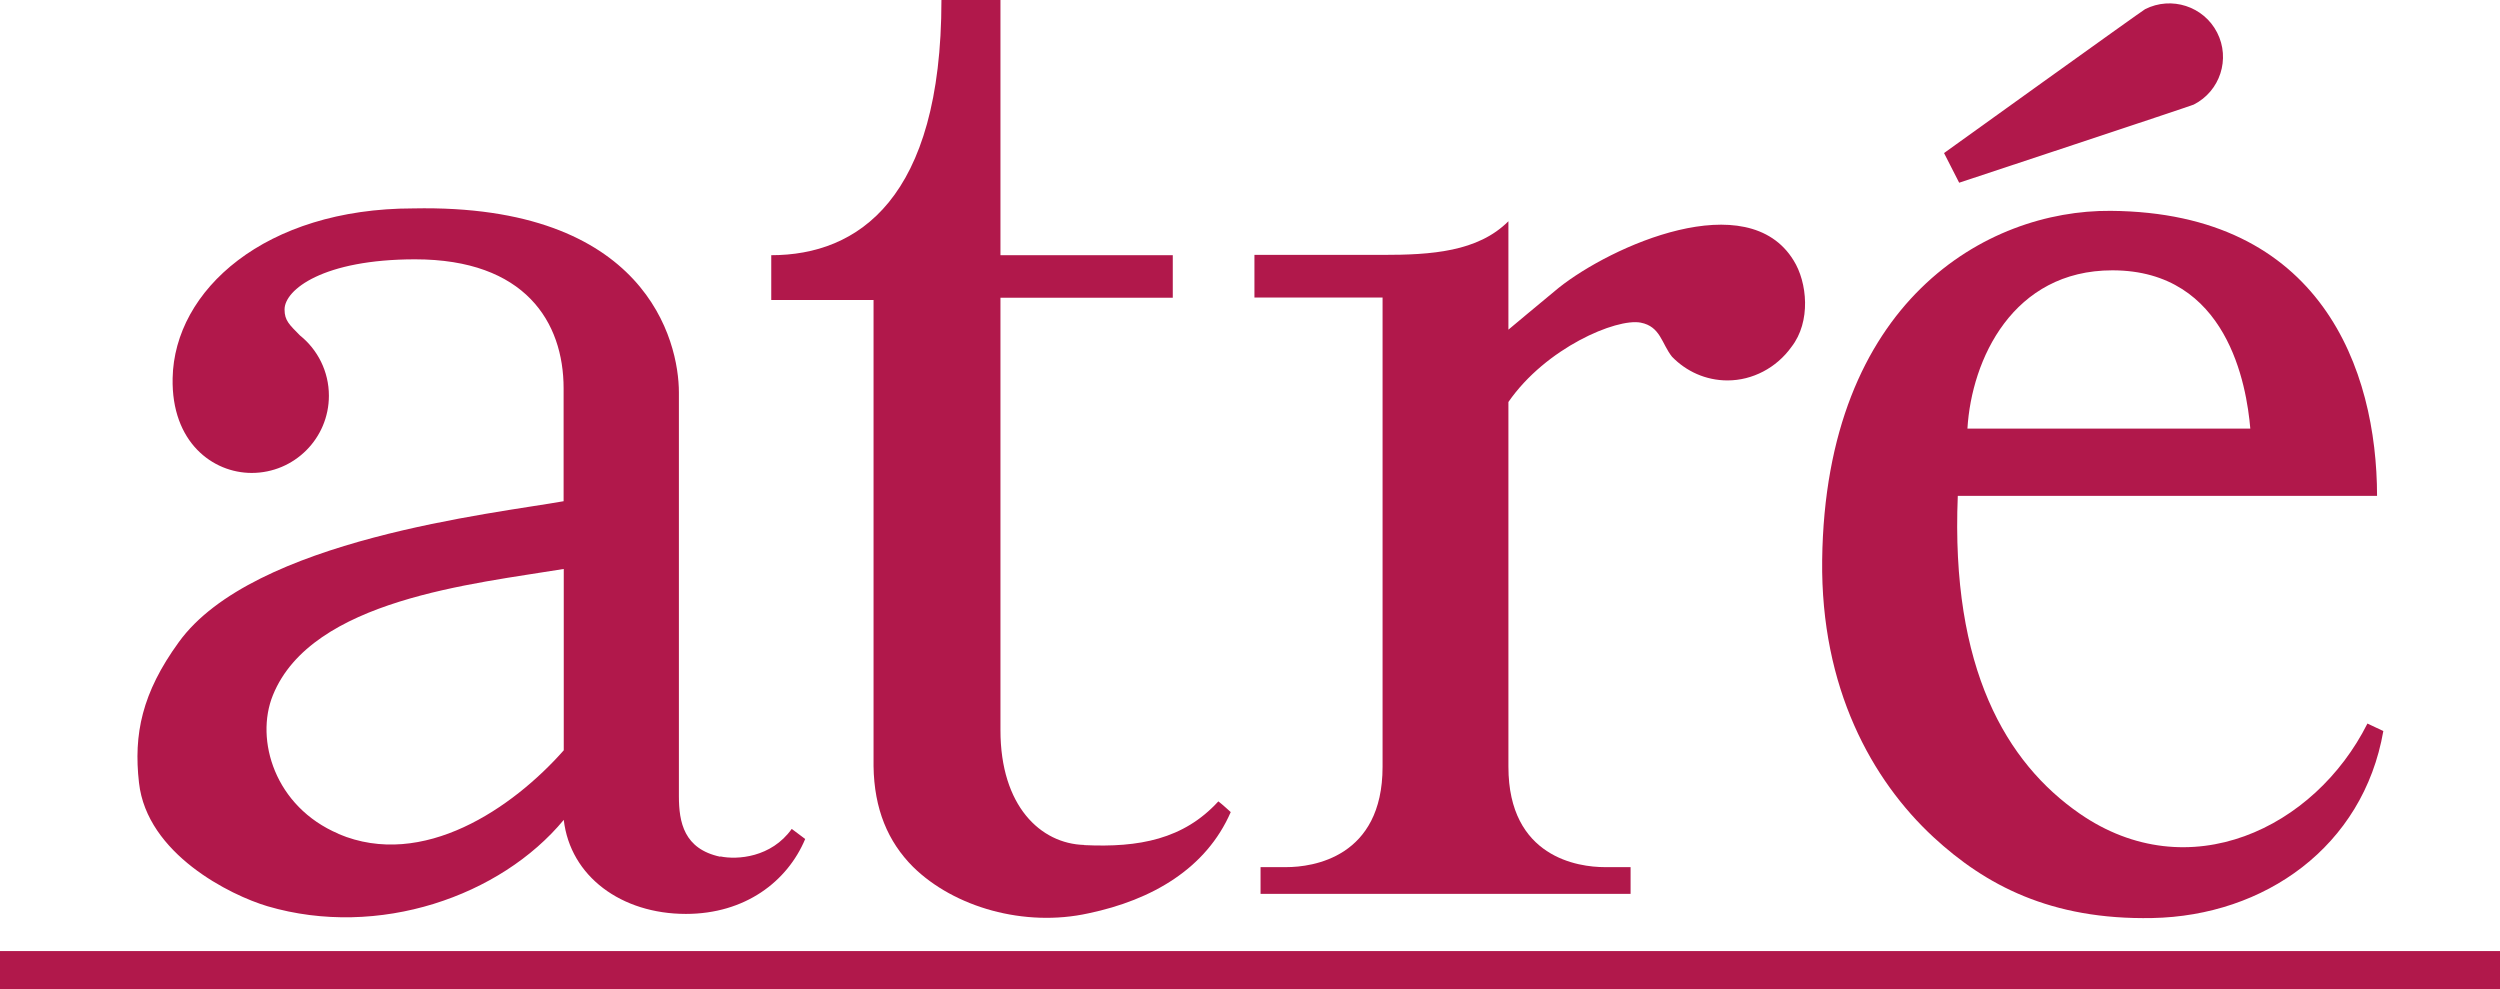
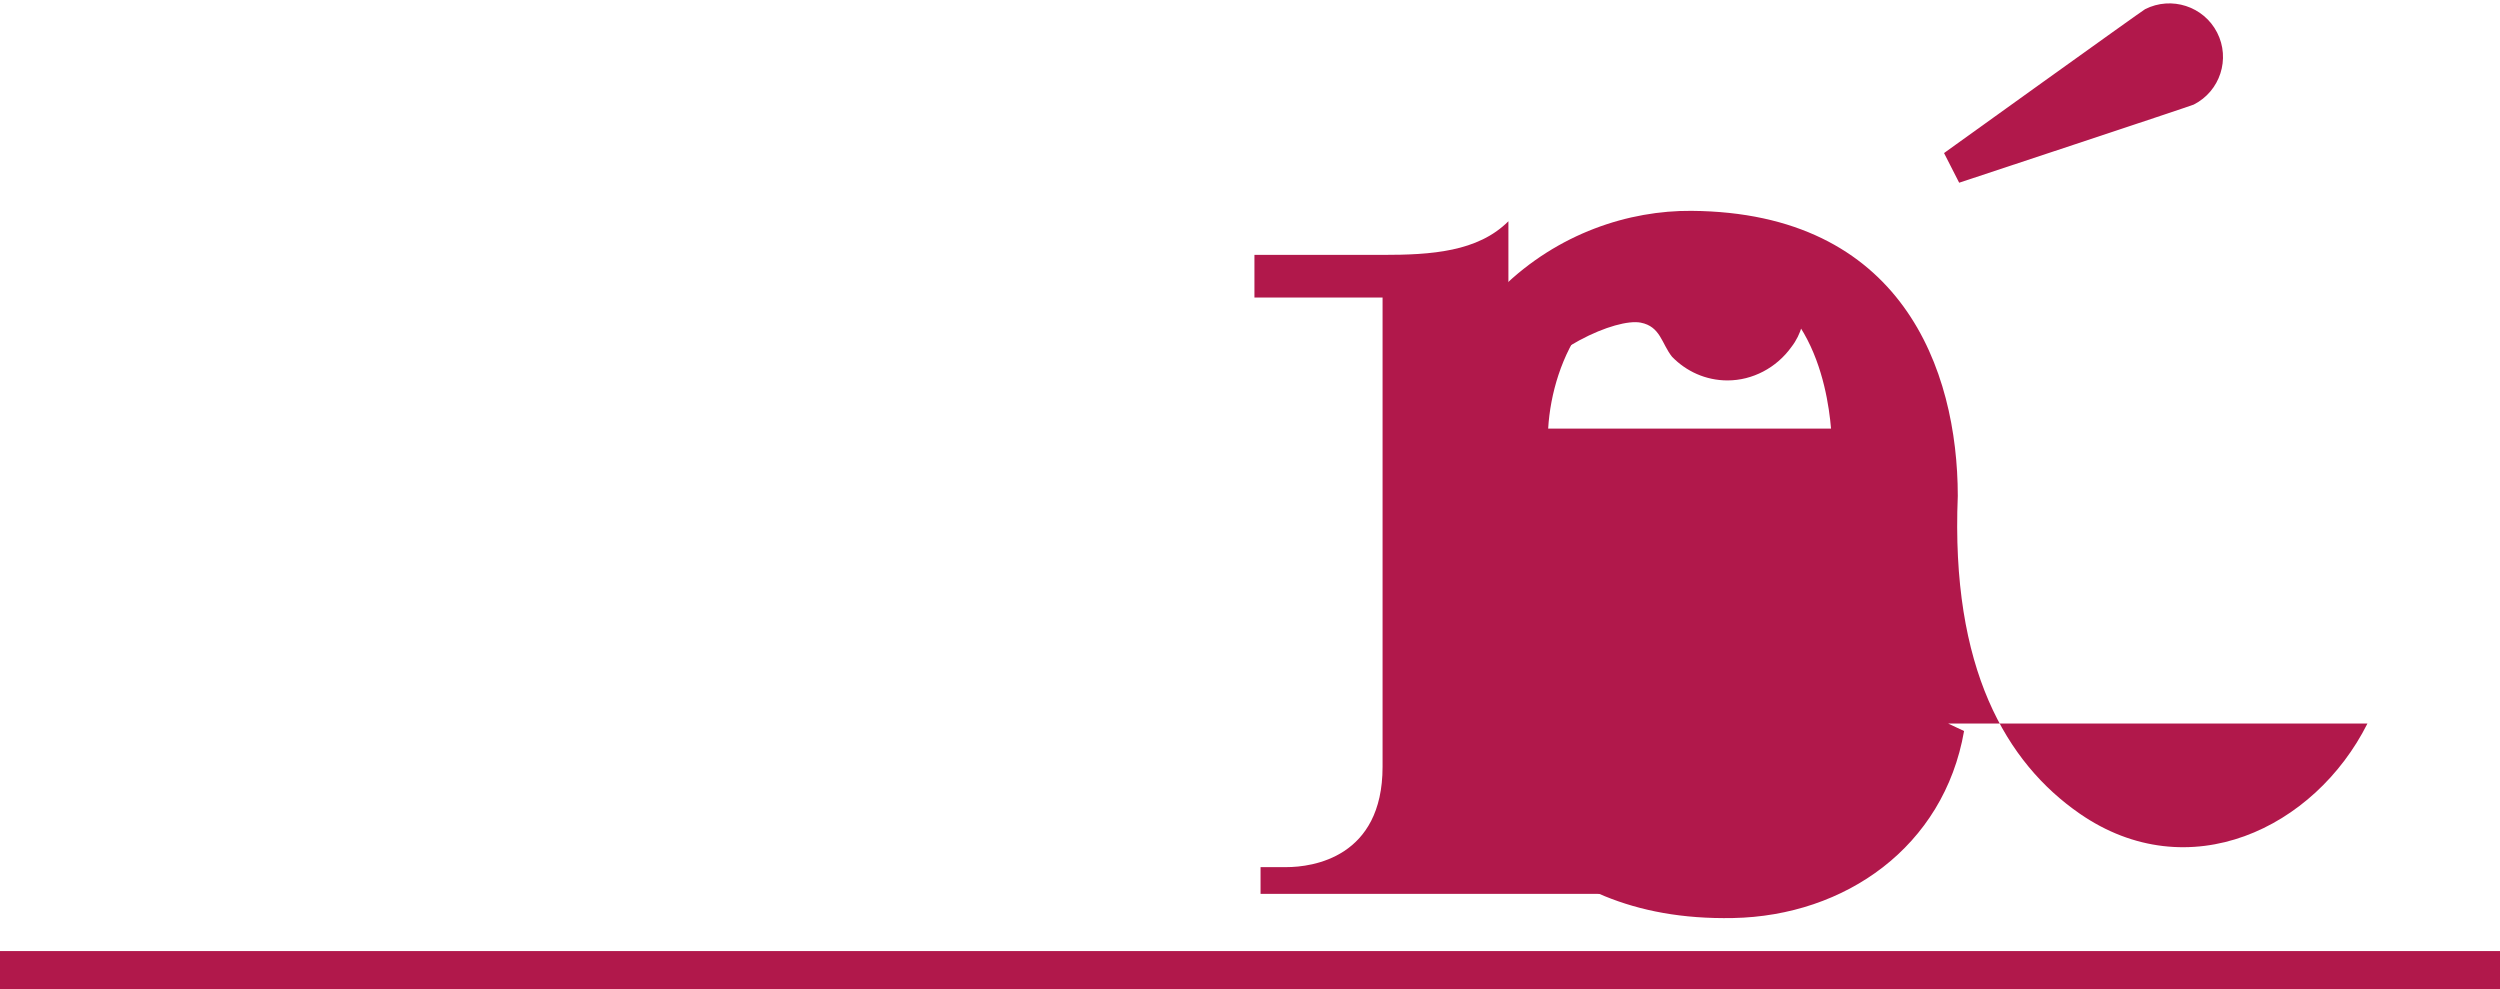
<svg xmlns="http://www.w3.org/2000/svg" id="_レイヤー_1" data-name="レイヤー 1" width="163.5" height="64.69" viewBox="0 0 163.5 64.69">
  <rect y="62.2" width="163.5" height="2.5" fill="#b1184b" />
-   <path d="M47.1,56.03c-2.37-.51-2.7-2.25-2.7-3.96V25.67c0-3.38-2.15-12.35-17.37-12.04-9.7,0-15.63,5.35-15.74,11.1-.09,4.2,2.63,6.2,5.17,6.2,2.79,0,5.05-2.26,5.05-5.05,0-1.59-.74-3.02-1.89-3.94-.7-.71-1.01-.98-1.01-1.7,0-1.3,2.54-3.28,8.54-3.28,7.19,0,9.71,4.1,9.71,8.44v7.38c-4.46,.8-20.31,2.48-25.17,9.22-2.41,3.32-2.96,6.02-2.6,9.19,.52,4.66,5.98,7.36,8.41,8.08,7.26,2.13,15.24-.66,19.37-5.65,.43,3.7,3.77,6.15,7.99,6.15,3.86,0,6.63-2.11,7.8-4.9l-.88-.66c-1.34,1.88-3.57,2.03-4.67,1.8m-24.97-1.48c-4.17-1.77-5.48-6.15-4.29-9.07,2.54-6.26,13.16-7.28,19.02-8.25v11.86c-3.34,3.78-9.21,7.81-14.73,5.47" fill="#b1184b" />
-   <path d="M70.91,55.26c-2.86-.08-5.48-2.55-5.48-7.5V19.47h11.27s0-2.78,0-2.78h-11.27V0h-3.86c0,13.02-5.47,16.69-11.13,16.69,0,.71,0,2.93,0,2.93h6.69v30.49c.04,2.79,.93,4.93,2.59,6.59,2.68,2.63,7.27,3.96,11.47,3.03,4.15-.87,7.69-2.92,9.3-6.62,0,0-.6-.55-.81-.7-2.27,2.48-5.19,3.03-8.77,2.86" fill="#b1184b" />
-   <path d="M154.83,47.32c-3.45,6.87-11.71,10.81-18.82,5.89-4.79-3.32-8.44-9.47-7.97-20.78h27.42c-.01-8.26-3.65-18.54-17.42-18.64-8.12-.07-18.66,5.93-18.87,22.84-.1,8.36,3.25,14.39,7.28,18.12,3.39,3.13,7.67,5.42,14.31,5.29,7.32-.14,13.79-4.65,15.11-12.23-.31-.15-1.04-.49-1.04-.49m-16.68-29.64c7.54,0,8.78,7.54,9.02,10.35h-18.5c.27-4.53,2.97-10.35,9.48-10.35" fill="#b1184b" />
+   <path d="M154.83,47.32c-3.45,6.87-11.71,10.81-18.82,5.89-4.79-3.32-8.44-9.47-7.97-20.78c-.01-8.26-3.65-18.54-17.42-18.64-8.12-.07-18.66,5.93-18.87,22.84-.1,8.36,3.25,14.39,7.28,18.12,3.39,3.13,7.67,5.42,14.31,5.29,7.32-.14,13.79-4.65,15.11-12.23-.31-.15-1.04-.49-1.04-.49m-16.68-29.64c7.54,0,8.78,7.54,9.02,10.35h-18.5c.27-4.53,2.97-10.35,9.48-10.35" fill="#b1184b" />
  <path d="M117.3,17.03c-3.02-4.92-11.91-.96-15.37,1.8-1.07,.88-3.28,2.73-3.28,2.73v-7.09c-2,2-5.04,2.2-8.23,2.2h-8.38v2.79h8.38v30.69c0,5.94-4.59,6.56-6.29,6.56h-1.69v1.75h24.2v-1.75h-1.7c-1.69,0-6.29-.62-6.29-6.56V26.29c2.45-3.54,7.06-5.49,8.65-5.19,1.3,.25,1.37,1.38,2.05,2.23,.92,.95,2.2,1.55,3.63,1.55,1.63,0,3.2-.82,4.18-2.19,1.29-1.65,1.04-4.23,.14-5.66" fill="#b1184b" />
  <path d="M143.47,6.84c1.73-.88,2.41-2.99,1.53-4.71-.88-1.72-2.99-2.4-4.71-1.53-.21,.11-13.15,9.41-13.15,9.41l.99,1.94s15.16-5.02,15.34-5.11" fill="#b1184b" />
</svg>